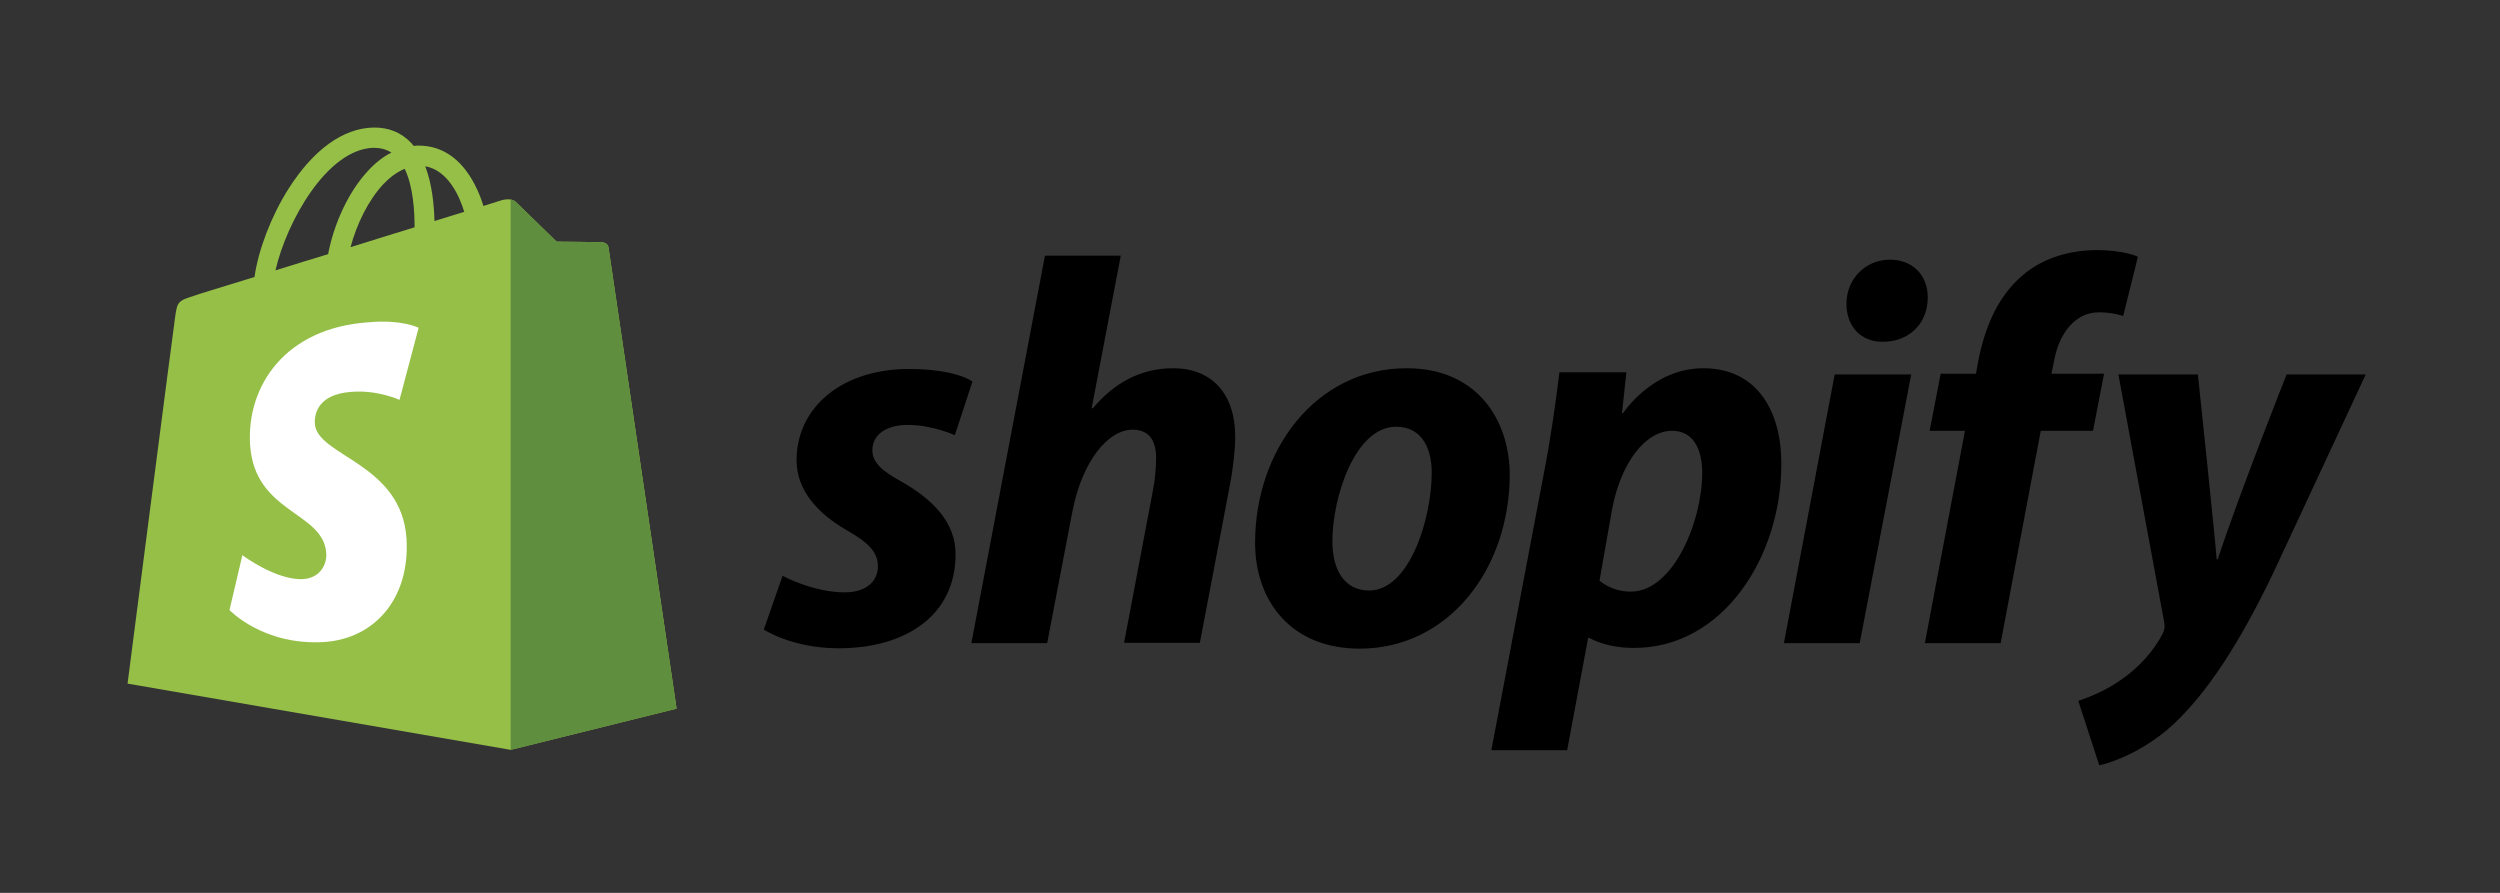
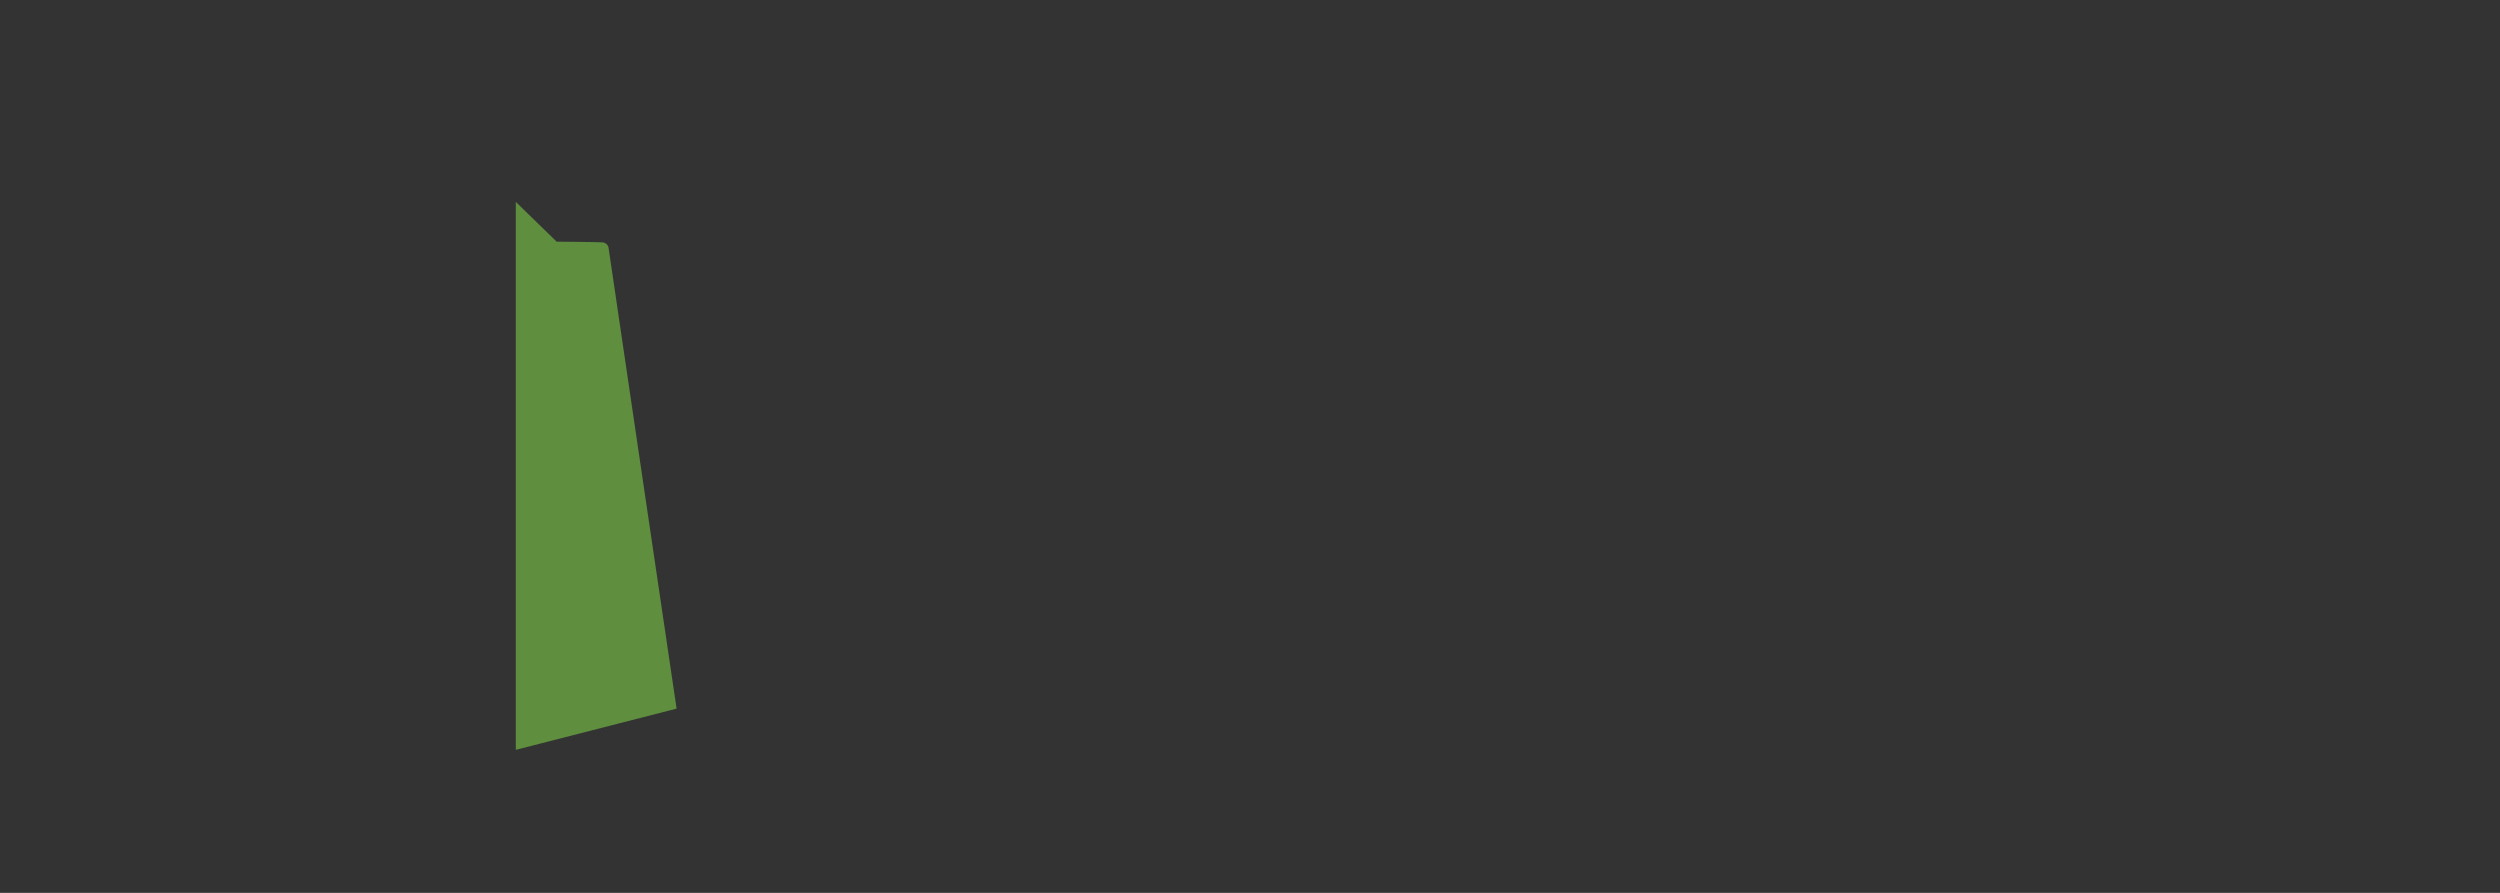
<svg xmlns="http://www.w3.org/2000/svg" width="196" height="70" viewBox="0 0 196 70" fill="none">
  <rect x="0" y="0" width="196" height="70" fill="#333333" stroke="none" />
-   <path d="M47.708 19.407C47.679 19.147 47.448 19.032 47.275 19.003C47.102 18.974 43.64 18.945 43.64 18.945C43.64 18.945 40.726 16.118 40.438 15.829C40.149 15.541 39.601 15.627 39.37 15.685C39.37 15.685 38.822 15.858 37.899 16.147C37.755 15.656 37.524 15.05 37.206 14.444C36.168 12.454 34.667 11.415 32.821 11.415C32.706 11.415 32.561 11.415 32.446 11.444C32.388 11.386 32.331 11.329 32.273 11.242C31.465 10.377 30.455 9.973 29.244 10.001C26.878 10.059 24.541 11.761 22.608 14.819C21.252 16.954 20.242 19.638 19.954 21.715C17.242 22.552 15.337 23.129 15.309 23.157C13.953 23.59 13.895 23.619 13.722 24.917C13.578 25.869 10 53.595 10 53.595L40.034 58.788L53.045 55.557C53.045 55.557 47.737 19.638 47.708 19.407ZM36.398 16.608C35.706 16.81 34.927 17.07 34.062 17.33C34.033 16.147 33.889 14.473 33.34 13.031C35.158 13.377 36.023 15.397 36.398 16.608ZM32.504 17.82C30.917 18.311 29.215 18.83 27.484 19.378C27.974 17.532 28.897 15.685 30.023 14.473C30.455 14.012 31.032 13.521 31.725 13.233C32.388 14.589 32.504 16.522 32.504 17.82ZM29.272 11.588C29.821 11.588 30.282 11.704 30.686 11.963C30.051 12.281 29.417 12.771 28.84 13.406C27.339 15.021 26.185 17.503 25.724 19.926C24.281 20.359 22.896 20.792 21.598 21.196C22.464 17.387 25.637 11.704 29.272 11.588Z" fill="#95BF47" />
-   <path d="M47.275 19.003C47.102 18.974 43.64 18.945 43.64 18.945C43.64 18.945 40.726 16.118 40.438 15.829C40.322 15.714 40.178 15.656 40.034 15.656V58.788L53.045 55.557C53.045 55.557 47.737 19.666 47.708 19.407C47.65 19.147 47.448 19.032 47.275 19.003Z" fill="#5E8E3E" />
-   <path d="M32.821 25.696L31.321 31.351C31.321 31.351 29.648 30.572 27.628 30.716C24.685 30.89 24.656 32.736 24.685 33.226C24.858 35.765 31.494 36.313 31.869 42.228C32.157 46.902 29.388 50.075 25.406 50.335C20.617 50.623 17.992 47.825 17.992 47.825L19.002 43.526C19.002 43.526 21.656 45.517 23.762 45.401C25.147 45.315 25.637 44.19 25.579 43.382C25.378 40.093 19.954 40.266 19.607 34.871C19.319 30.312 22.319 25.696 28.926 25.264C31.523 25.033 32.821 25.696 32.821 25.696Z" fill="white" />
-   <path d="M70.673 37.756C69.173 36.948 68.394 36.256 68.394 35.304C68.394 34.092 69.462 33.313 71.164 33.313C73.126 33.313 74.857 34.121 74.857 34.121L76.242 29.909C76.242 29.909 74.972 28.928 71.25 28.928C66.057 28.928 62.451 31.899 62.451 36.083C62.451 38.449 64.124 40.266 66.375 41.564C68.192 42.603 68.827 43.324 68.827 44.421C68.827 45.546 67.933 46.44 66.23 46.44C63.72 46.44 61.355 45.142 61.355 45.142L59.883 49.354C59.883 49.354 62.076 50.825 65.74 50.825C71.077 50.825 74.915 48.2 74.915 43.469C74.943 40.901 73.01 39.083 70.673 37.756ZM91.965 28.87C89.34 28.87 87.263 30.111 85.676 32.015L85.589 31.986L87.868 20.042H81.925L76.155 50.422H82.098L84.089 40.035C84.868 36.112 86.888 33.688 88.792 33.688C90.119 33.688 90.638 34.583 90.638 35.881C90.638 36.689 90.552 37.698 90.379 38.506L88.128 50.393H94.071L96.408 38.102C96.668 36.804 96.841 35.246 96.841 34.236C96.841 30.918 95.052 28.87 91.965 28.87ZM110.286 28.87C103.131 28.87 98.399 35.333 98.399 42.545C98.399 47.161 101.255 50.854 106.593 50.854C113.603 50.854 118.364 44.565 118.364 37.179C118.335 32.938 115.825 28.87 110.286 28.87ZM107.343 46.296C105.323 46.296 104.458 44.565 104.458 42.43C104.458 39.026 106.218 33.457 109.449 33.457C111.555 33.457 112.247 35.275 112.247 37.035C112.247 40.699 110.488 46.296 107.343 46.296ZM133.539 28.87C129.529 28.87 127.25 32.39 127.25 32.39H127.163L127.51 29.187H122.259C121.999 31.351 121.537 34.611 121.047 37.064L116.921 58.817H122.865L124.509 50.018H124.625C124.625 50.018 125.836 50.797 128.115 50.797C135.097 50.797 139.656 43.642 139.656 36.4C139.685 32.447 137.896 28.87 133.539 28.87ZM127.856 46.383C126.298 46.383 125.403 45.517 125.403 45.517L126.384 39.949C127.077 36.256 129.01 33.775 131.087 33.775C132.905 33.775 133.453 35.448 133.453 37.064C133.453 40.901 131.174 46.383 127.856 46.383ZM148.167 20.359C146.263 20.359 144.762 21.859 144.762 23.821C144.762 25.581 145.888 26.793 147.561 26.793H147.648C149.494 26.793 151.11 25.552 151.138 23.331C151.138 21.6 149.984 20.359 148.167 20.359ZM139.858 50.422H145.801L149.84 29.36H143.839L139.858 50.422ZM164.958 29.303H160.832L161.034 28.322C161.381 26.302 162.592 24.485 164.554 24.485C165.622 24.485 166.458 24.773 166.458 24.773L167.612 20.128C167.612 20.128 166.574 19.609 164.381 19.609C162.275 19.609 160.169 20.215 158.553 21.6C156.534 23.331 155.581 25.812 155.091 28.322L154.918 29.303H152.148L151.283 33.775H154.052L150.908 50.422H156.851L159.996 33.775H164.092L164.958 29.303ZM179.268 29.36C179.268 29.36 175.546 38.737 173.873 43.844H173.786C173.671 42.199 172.315 29.36 172.315 29.36H166.083L169.661 48.719C169.747 49.152 169.69 49.412 169.545 49.7C168.853 51.028 167.699 52.326 166.314 53.278C165.189 54.086 163.948 54.605 162.938 54.951L164.583 60C165.795 59.74 168.276 58.76 170.411 56.769C173.123 54.23 175.633 50.306 178.201 44.969L185.471 29.36H179.268Z" fill="black" />
+   <path d="M47.275 19.003C47.102 18.974 43.64 18.945 43.64 18.945C43.64 18.945 40.726 16.118 40.438 15.829V58.788L53.045 55.557C53.045 55.557 47.737 19.666 47.708 19.407C47.65 19.147 47.448 19.032 47.275 19.003Z" fill="#5E8E3E" />
</svg>